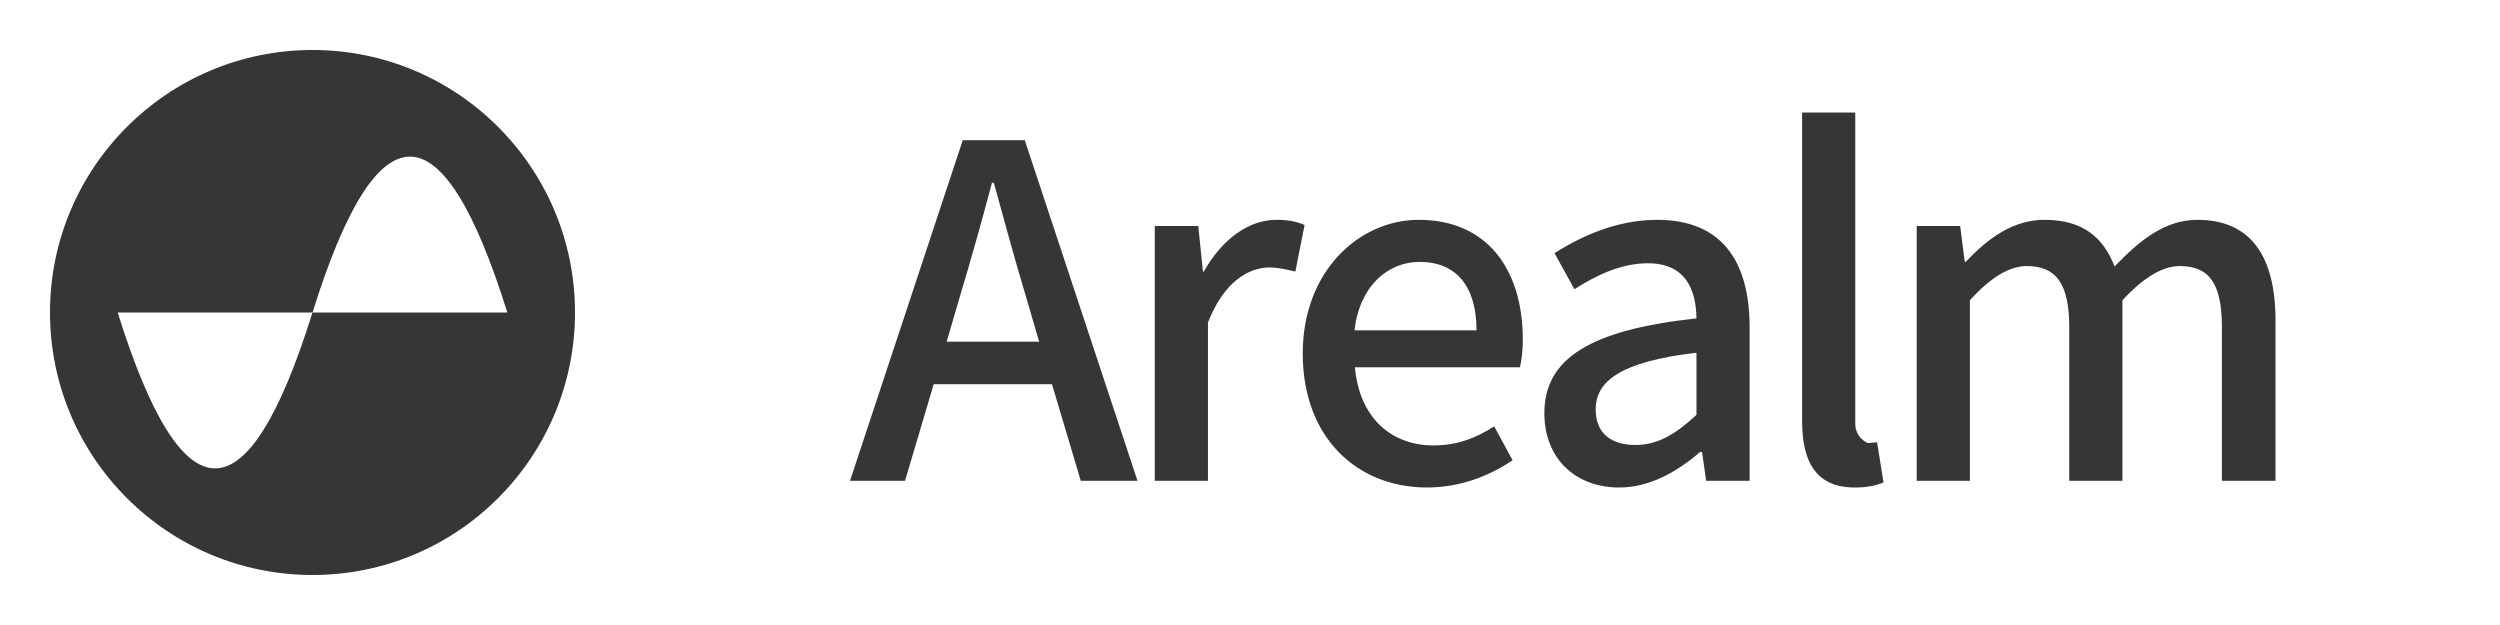
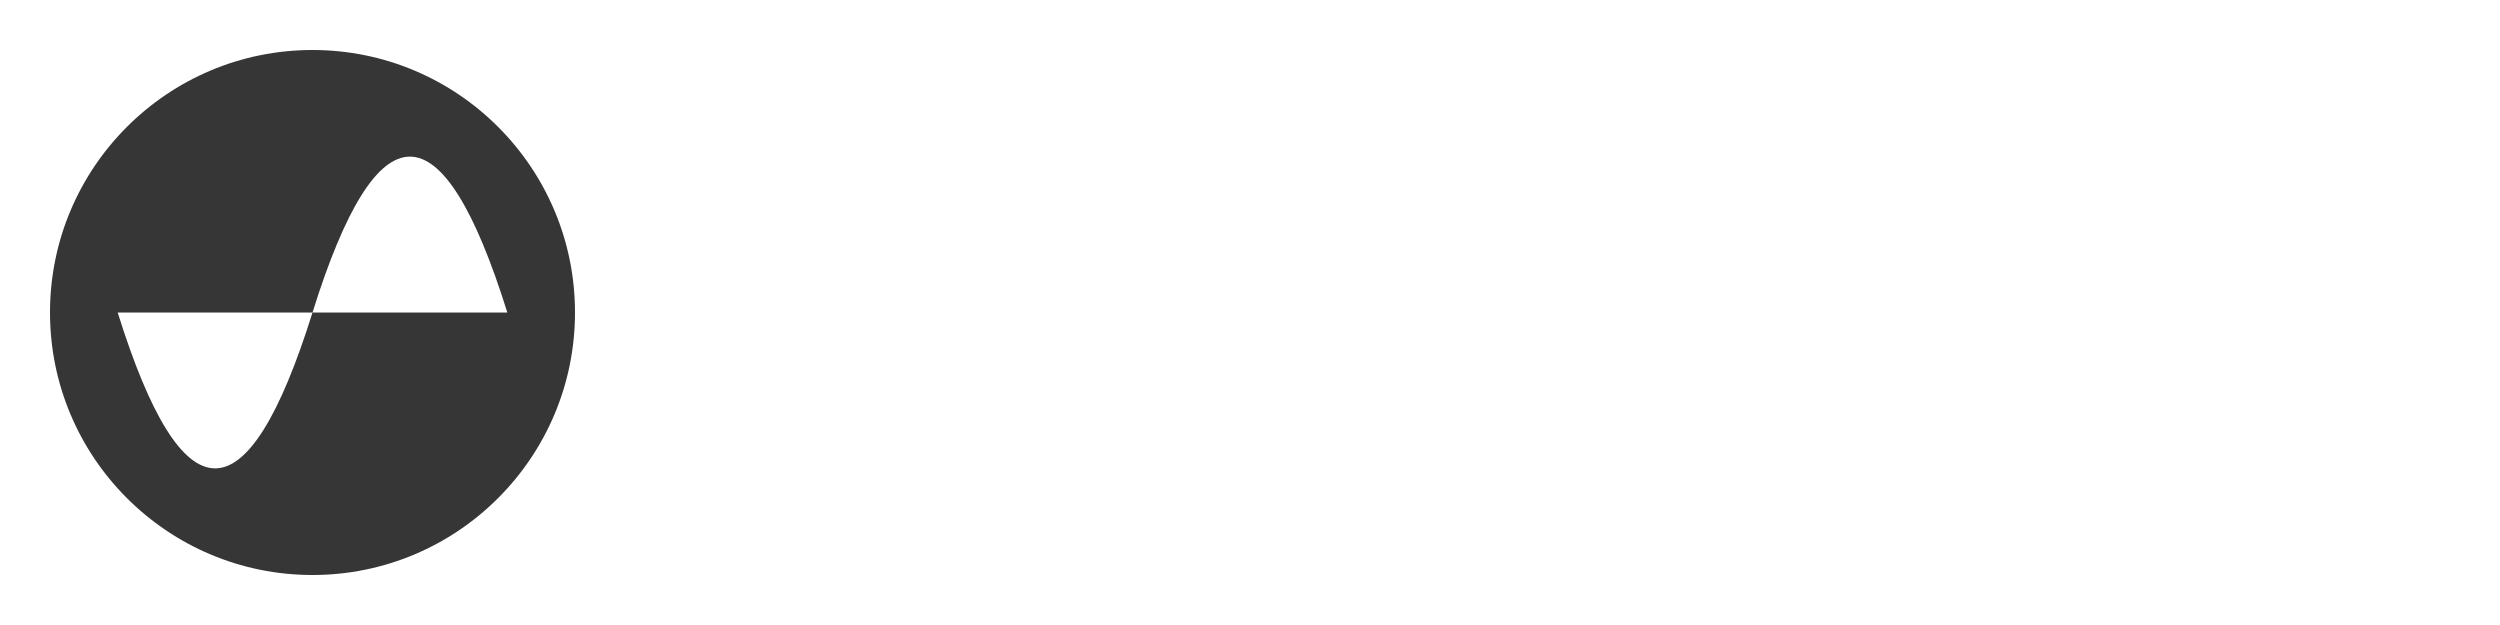
<svg xmlns="http://www.w3.org/2000/svg" width="2000" height="500" viewBox="0 0 2000 500" fill="none">
  <g opacity="1" transform="translate(0 0)  rotate(0)">
    <g opacity="1" transform="translate(40 40)  rotate(0)">
      <g opacity="1" transform="translate(0 0)  rotate(0)">
        <path id="形状" fill-rule="evenodd" style="fill:#363636" opacity="1" d="M210,0c115.96,0 210,94.04 210,210c0,115.96 -94.04,210 -210,210c-115.96,0 -210,-94.04 -210,-210c0,-115.96 94.04,-210 210,-210zM365.861,210.003c-51.96,-166.261 -103.9,-166.261 -155.86,0h-155.86c51.96,166.26 103.9,166.26 155.86,0z" />
      </g>
    </g>
    <g opacity="1" transform="translate(500 90)  rotate(0)">
-       <path id="Arealm" fill-rule="evenodd" style="fill:#363636" opacity="1" d="M1001.67,263.76l5.13,32.16c-5.13,2.25 -12.2,4.08 -22.92,4.08c-30.68,0 -42.2,-19.98 -42.2,-53.28v-246.72h42.54v248.97c0,11.46 10.03,15.51 10.03,15.51c1.83,0 7.42,-0.72 7.42,-0.72zM246.94,217.38l-22.92,77.28h-44.02l90.21,-272.52h49.6l90.21,272.52h-45.39l-23.03,-77.28zM295.07,56.19h-1.49c-8.21,31.05 -16.65,60.99 -25.54,90.57l-10.72,36.6h74.01l-10.72,-36.6c-8.89,-29.58 -17.1,-59.88 -25.54,-90.57zM466.36,168.06v126.6h-42.54v-203.88h34.78l3.77,36.51h0.68c14.48,-25.89 35.92,-41.43 58.05,-41.43c10.03,0 16.3,1.47 22.58,4.11l-7.42,37.32c0,0 -12.2,-3.33 -20.64,-3.33c-16.65,0 -36.6,11.49 -49.26,44.1zM695.35,251.07l14.71,27.12c-18.47,12.57 -42.08,21.81 -68.42,21.81c-55.77,0 -99.45,-39.6 -99.45,-107.28c0,-66.18 45.51,-106.86 92.83,-106.86c54.06,0 83.25,38.85 83.25,96.15c0,8.49 -1.14,16.62 -2.28,21.81h-132.06c3.42,39.09 27.83,62.52 62.95,62.52c18.14,0 33.65,-5.58 48.47,-15.27zM861.62,271.53h-1.48c-18.47,15.9 -40.37,28.47 -64.77,28.47c-35.13,0 -59.88,-23.31 -59.88,-59.4c0,-44.07 36.95,-66.66 121.69,-75.9c-0.35,-23.34 -8.9,-44.07 -38.89,-44.07c-21.44,0 -41.4,9.63 -58.73,20.73l-15.97,-28.86c21.1,-13.32 49.61,-26.64 82.11,-26.64c50.75,0 74.01,31.8 74.01,86.25v122.55h-34.78zM1033.37,294.66v-203.88h34.78l3.65,28.74h0.8c17.68,-18.87 37.75,-33.66 63.18,-33.66c30.33,0 46.98,14.07 55.88,37.35c20.41,-21.45 40.71,-37.35 66.26,-37.35c42.53,0 62.49,28.86 62.49,80.7v128.1h-42.88v-122.94c0,-35.16 -10.38,-48.87 -33.64,-48.87c-13.69,0 -28.85,8.88 -45.96,27.39v144.42h-42.54v-122.94c0,-35.16 -10.72,-48.87 -33.98,-48.87c-13.69,0 -28.85,8.88 -45.5,27.39v144.42zM681.21,174.24c0,-34.77 -15.85,-54.72 -45.5,-54.72c-25.43,0 -48.01,19.23 -52.12,54.72zM857.18,241.86v-49.68c-60.33,7.05 -80.63,22.62 -80.63,45.24c0,20.4 13.68,28.56 31.82,28.56c17.67,0 32.16,-8.52 48.81,-24.12z" />
-     </g>
+       </g>
  </g>
</svg>